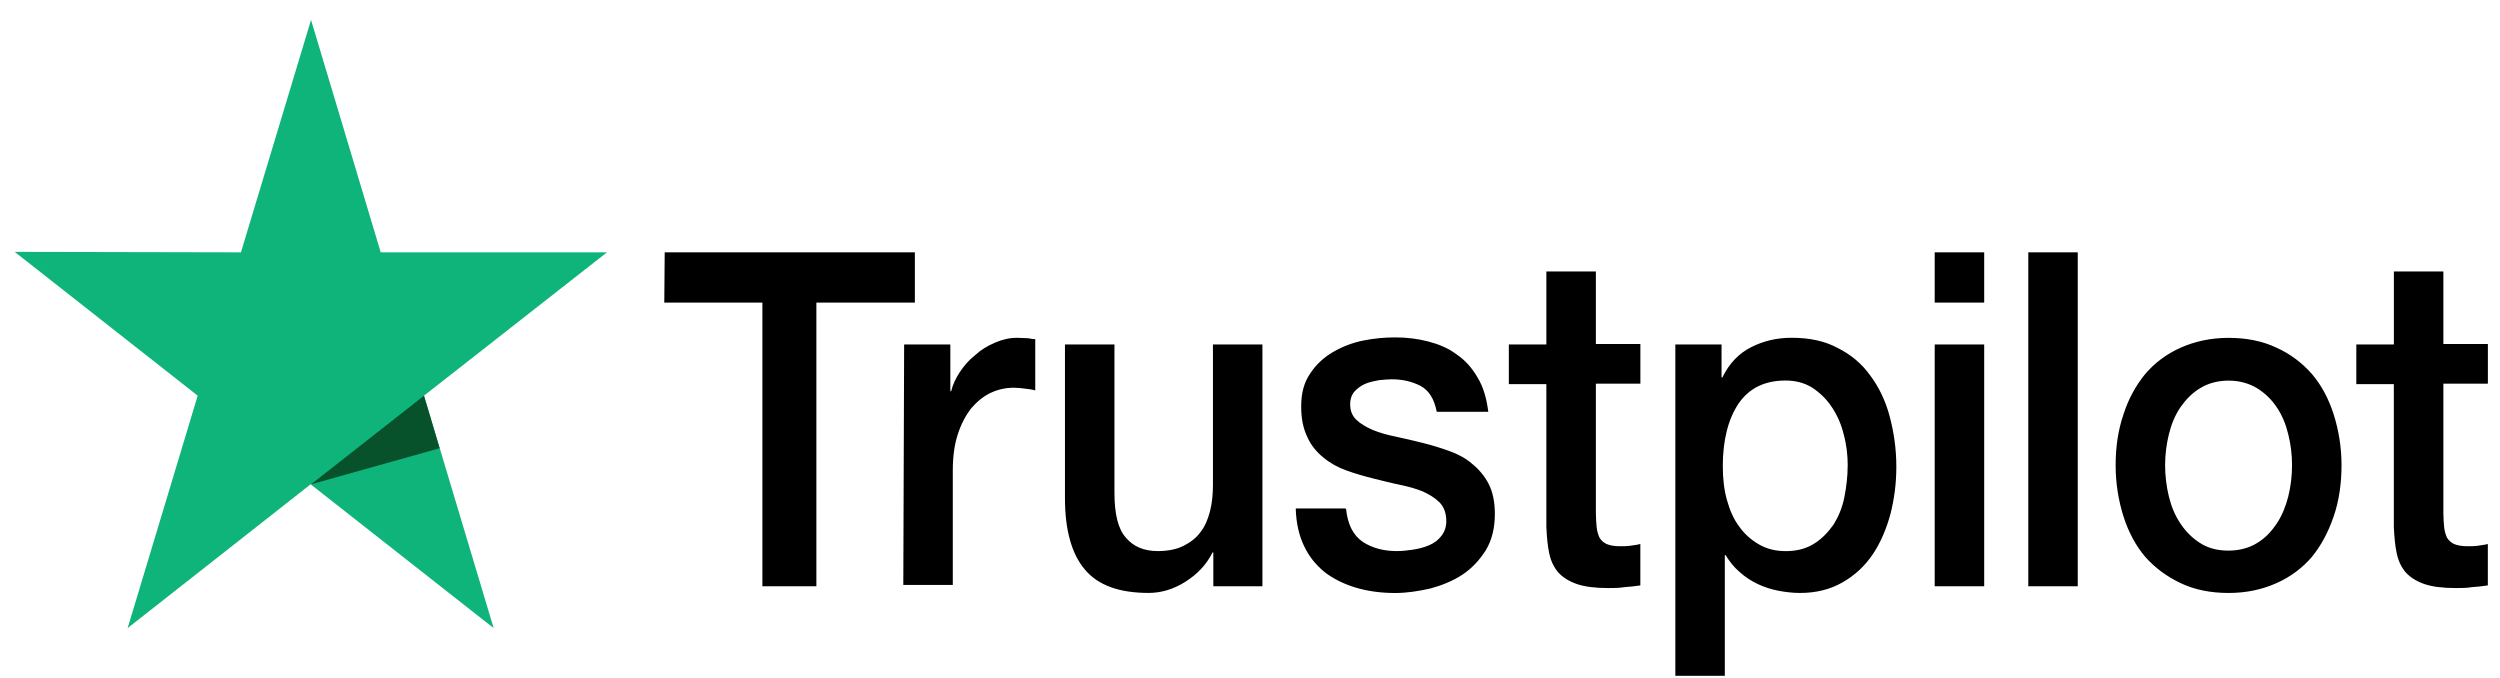
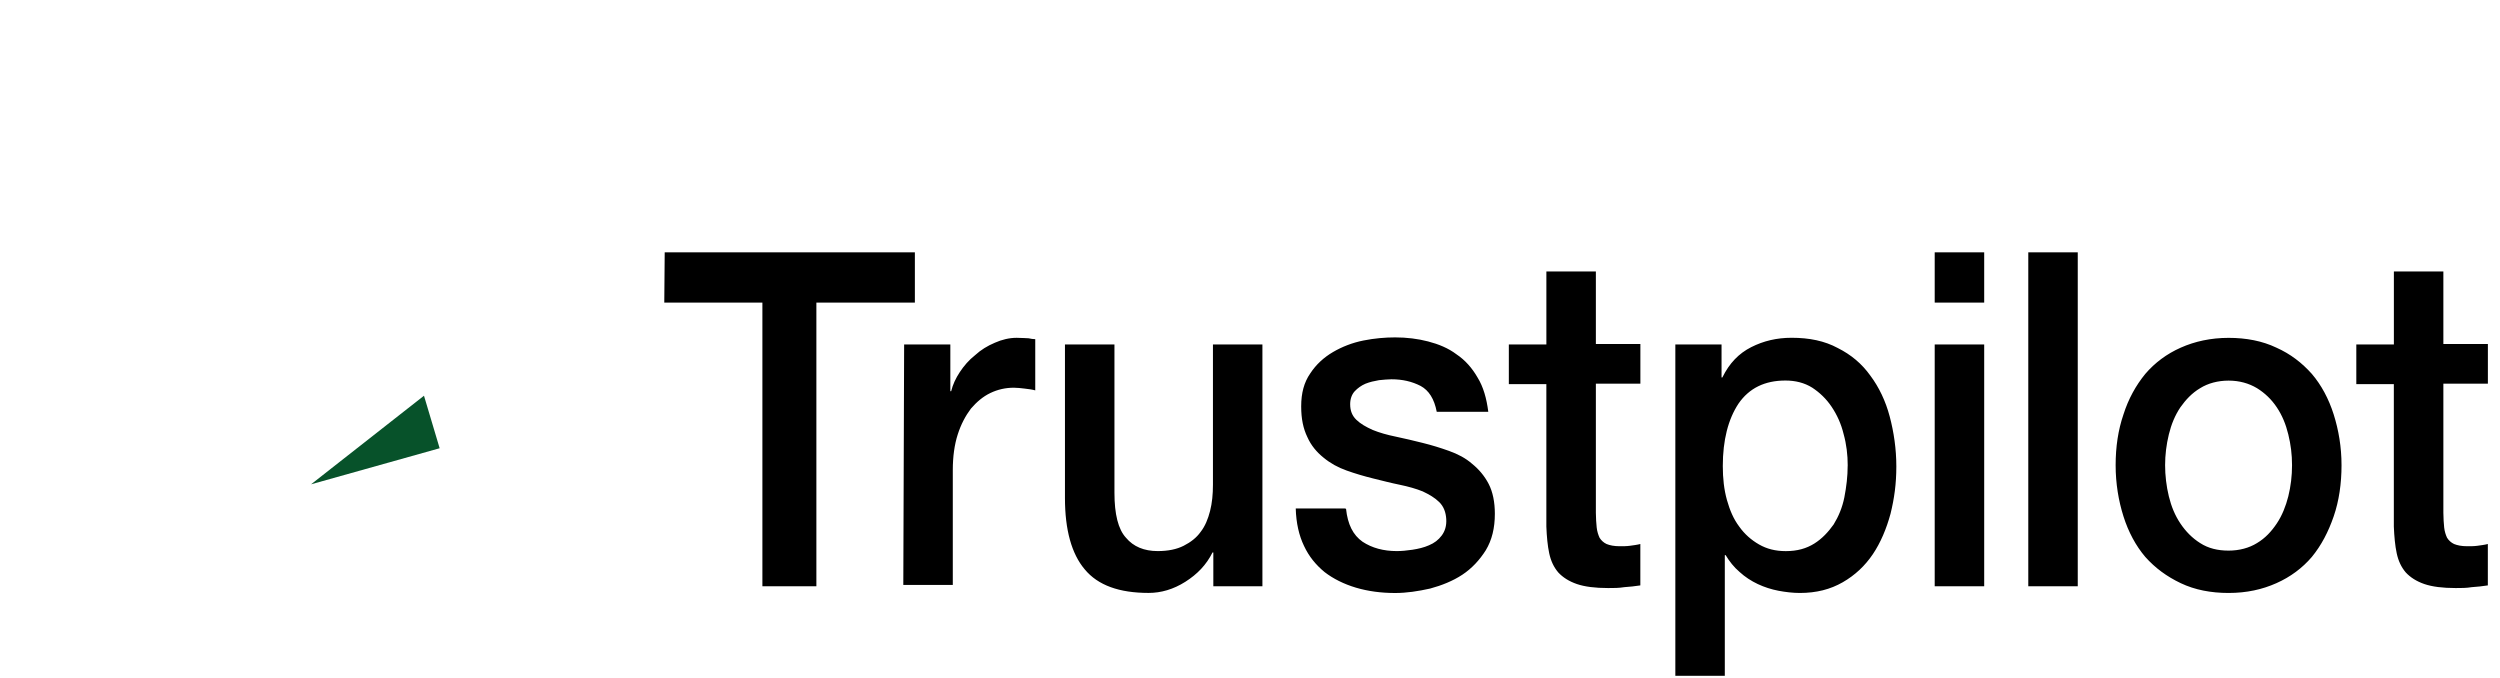
<svg xmlns="http://www.w3.org/2000/svg" width="118" height="32" viewBox="0 0 118 32" fill="none">
  <path d="M31.373 11.909H43.182V14.284H38.533V27.671H35.985V14.284H31.354L31.374 11.909H31.373ZM42.676 16.26H44.856V18.466H44.895C44.972 18.151 45.109 17.856 45.303 17.563C45.498 17.268 45.731 16.995 46.024 16.765C46.297 16.514 46.607 16.324 46.957 16.177C47.287 16.03 47.637 15.945 47.987 15.945C48.261 15.945 48.455 15.967 48.552 15.967C48.649 15.989 48.767 16.009 48.864 16.009V18.425C48.708 18.383 48.534 18.361 48.358 18.341C48.182 18.322 48.028 18.3 47.852 18.3C47.463 18.3 47.093 18.383 46.743 18.551C46.392 18.72 46.101 18.971 45.828 19.286C45.575 19.623 45.36 20.021 45.205 20.506C45.049 20.989 44.972 21.558 44.972 22.187V27.609H42.636L42.675 16.26H42.676ZM59.564 27.673H57.269V26.075H57.231C56.939 26.663 56.51 27.104 55.947 27.461C55.385 27.817 54.8 27.986 54.215 27.986C52.833 27.986 51.823 27.629 51.199 26.873C50.576 26.138 50.266 25.001 50.266 23.51V16.26H52.602V23.259C52.602 24.267 52.778 24.982 53.146 25.381C53.496 25.801 54.002 26.011 54.644 26.011C55.13 26.011 55.539 25.928 55.87 25.76C56.202 25.591 56.474 25.381 56.668 25.108C56.882 24.835 57.018 24.498 57.115 24.12C57.212 23.742 57.251 23.322 57.251 22.88V16.26H59.586V27.673H59.566H59.564ZM63.533 24.015C63.61 24.75 63.863 25.255 64.313 25.57C64.76 25.865 65.304 26.011 65.928 26.011C66.142 26.011 66.395 25.989 66.666 25.948C66.938 25.906 67.211 25.843 67.446 25.738C67.699 25.633 67.893 25.486 68.049 25.277C68.205 25.067 68.282 24.815 68.263 24.498C68.243 24.183 68.146 23.91 67.933 23.7C67.721 23.49 67.466 23.344 67.154 23.195C66.843 23.069 66.474 22.964 66.065 22.88C65.656 22.797 65.248 22.69 64.82 22.585C64.393 22.48 63.964 22.354 63.555 22.207C63.147 22.061 62.797 21.87 62.467 21.597C62.155 21.346 61.883 21.029 61.708 20.631C61.513 20.231 61.416 19.769 61.416 19.181C61.416 18.551 61.552 18.046 61.843 17.627C62.116 17.207 62.485 16.87 62.914 16.619C63.343 16.367 63.829 16.177 64.353 16.072C64.879 15.967 65.383 15.925 65.851 15.925C66.395 15.925 66.921 15.989 67.407 16.116C67.893 16.242 68.36 16.43 68.749 16.726C69.158 16.999 69.488 17.377 69.741 17.819C70.014 18.26 70.168 18.807 70.247 19.437H67.814C67.697 18.827 67.444 18.429 67.055 18.217C66.646 18.007 66.199 17.902 65.673 17.902C65.517 17.902 65.302 17.924 65.09 17.944C64.857 17.985 64.663 18.027 64.448 18.112C64.254 18.195 64.078 18.322 63.942 18.468C63.807 18.615 63.728 18.825 63.728 19.078C63.728 19.393 63.825 19.625 64.019 19.813C64.214 20.001 64.467 20.149 64.798 20.296C65.11 20.423 65.478 20.528 65.887 20.611C66.296 20.694 66.723 20.801 67.152 20.906C67.579 21.011 67.988 21.138 68.397 21.284C68.806 21.431 69.176 21.621 69.486 21.894C69.798 22.146 70.069 22.462 70.265 22.841C70.461 23.219 70.557 23.702 70.557 24.249C70.557 24.922 70.421 25.488 70.129 25.972C69.838 26.433 69.468 26.833 69.02 27.128C68.573 27.423 68.047 27.633 67.502 27.78C66.938 27.906 66.393 27.99 65.849 27.99C65.187 27.99 64.566 27.906 64.001 27.738C63.436 27.57 62.93 27.318 62.522 27.003C62.113 26.667 61.783 26.269 61.548 25.764C61.315 25.28 61.178 24.692 61.159 23.999H63.513V24.021H63.533V24.015ZM71.219 16.26H72.989V12.812H75.325V16.238H77.426V18.11H75.325V24.205C75.325 24.479 75.345 24.688 75.364 24.898C75.384 25.088 75.441 25.255 75.499 25.381C75.576 25.508 75.693 25.613 75.829 25.677C75.985 25.74 76.179 25.782 76.452 25.782C76.608 25.782 76.782 25.782 76.938 25.76C77.094 25.738 77.268 25.718 77.424 25.677V27.631C77.171 27.673 76.918 27.695 76.665 27.714C76.412 27.756 76.179 27.756 75.906 27.756C75.283 27.756 74.797 27.693 74.427 27.566C74.056 27.439 73.765 27.251 73.55 27.019C73.336 26.768 73.2 26.473 73.123 26.116C73.046 25.76 73.006 25.318 72.988 24.855V18.13H71.217V16.217V16.258L71.219 16.26ZM79.059 16.26H81.257V17.815H81.296C81.626 17.141 82.075 16.68 82.658 16.385C83.241 16.09 83.864 15.943 84.565 15.943C85.401 15.943 86.121 16.09 86.744 16.427C87.368 16.741 87.874 17.161 88.281 17.73C88.689 18.276 89.001 18.928 89.195 19.662C89.39 20.397 89.507 21.197 89.507 22.017C89.507 22.837 89.41 23.53 89.234 24.245C89.04 24.96 88.766 25.611 88.398 26.158C88.029 26.704 87.562 27.146 86.977 27.483C86.392 27.819 85.732 27.988 84.953 27.988C84.623 27.988 84.273 27.946 83.941 27.883C83.609 27.819 83.279 27.714 82.968 27.568C82.656 27.421 82.365 27.231 82.112 27C81.838 26.768 81.626 26.494 81.45 26.201H81.411V31.897H79.076V16.26H79.056H79.059ZM87.212 21.975C87.212 21.47 87.153 20.967 87.017 20.482C86.9 19.999 86.706 19.579 86.453 19.201C86.2 18.823 85.888 18.528 85.538 18.298C85.168 18.066 84.741 17.961 84.273 17.961C83.3 17.961 82.561 18.318 82.055 19.054C81.569 19.789 81.316 20.777 81.316 21.997C81.316 22.585 81.375 23.11 81.51 23.595C81.646 24.081 81.822 24.498 82.093 24.857C82.346 25.213 82.658 25.486 83.026 25.698C83.395 25.91 83.806 26.013 84.291 26.013C84.836 26.013 85.265 25.887 85.633 25.657C86.002 25.427 86.295 25.11 86.548 24.754C86.781 24.375 86.957 23.956 87.054 23.473C87.151 22.968 87.21 22.484 87.21 21.979L87.212 21.975ZM91.318 11.909H93.654V14.284H91.318V11.909ZM91.318 16.26H93.654V27.673H91.318V16.26ZM95.735 11.909H98.07V27.673H95.735V11.909ZM105.189 27.988C104.353 27.988 103.594 27.841 102.932 27.526C102.27 27.211 101.726 26.811 101.258 26.287C100.811 25.762 100.461 25.11 100.228 24.373C99.995 23.639 99.858 22.819 99.858 21.958C99.858 21.096 99.975 20.298 100.228 19.561C100.461 18.827 100.811 18.195 101.258 17.648C101.706 17.124 102.27 16.702 102.932 16.409C103.594 16.114 104.353 15.947 105.189 15.947C106.025 15.947 106.784 16.094 107.445 16.409C108.107 16.704 108.652 17.124 109.119 17.648C109.567 18.173 109.917 18.825 110.15 19.561C110.382 20.296 110.52 21.096 110.52 21.958C110.52 22.819 110.403 23.639 110.15 24.373C109.897 25.108 109.567 25.74 109.119 26.287C108.672 26.811 108.107 27.233 107.445 27.526C106.784 27.821 106.045 27.988 105.189 27.988ZM105.189 25.989C105.695 25.989 106.162 25.863 106.531 25.633C106.919 25.401 107.211 25.087 107.464 24.708C107.717 24.33 107.891 23.888 108.008 23.427C108.126 22.944 108.184 22.461 108.184 21.956C108.184 21.451 108.126 20.989 108.008 20.506C107.891 20.023 107.717 19.603 107.464 19.225C107.211 18.846 106.899 18.551 106.531 18.322C106.142 18.09 105.695 17.965 105.189 17.965C104.683 17.965 104.215 18.092 103.847 18.322C103.458 18.553 103.167 18.868 102.914 19.225C102.661 19.603 102.487 20.023 102.369 20.506C102.252 20.989 102.193 21.472 102.193 21.956C102.193 22.439 102.252 22.944 102.369 23.427C102.487 23.91 102.661 24.33 102.914 24.708C103.167 25.087 103.478 25.401 103.847 25.633C104.235 25.884 104.683 25.989 105.189 25.989ZM111.22 16.26H112.991V12.812H115.327V16.238H117.428V18.11H115.327V24.205C115.327 24.479 115.347 24.688 115.365 24.898C115.385 25.088 115.442 25.255 115.501 25.381C115.578 25.508 115.695 25.613 115.831 25.677C115.987 25.74 116.181 25.782 116.454 25.782C116.61 25.782 116.784 25.782 116.94 25.76C117.096 25.738 117.27 25.718 117.426 25.677V27.631C117.173 27.673 116.92 27.695 116.667 27.714C116.414 27.756 116.181 27.756 115.908 27.756C115.285 27.756 114.799 27.693 114.428 27.566C114.058 27.439 113.767 27.251 113.552 27.019C113.338 26.768 113.202 26.473 113.125 26.116C113.048 25.76 113.008 25.318 112.989 24.855V18.13H111.218V16.217V16.258L111.22 16.26Z" fill="black" />
-   <path d="M28.65 11.91H17.97L14.681 0.939L11.373 11.91L0.693 11.888L9.331 18.676L6.024 29.647L14.662 22.859L23.301 29.647L20.012 18.676L28.65 11.91Z" fill="#0FB47B" />
  <path d="M20.751 21.157L20.012 18.678L14.681 22.86L20.751 21.157Z" fill="#07522A" />
</svg>